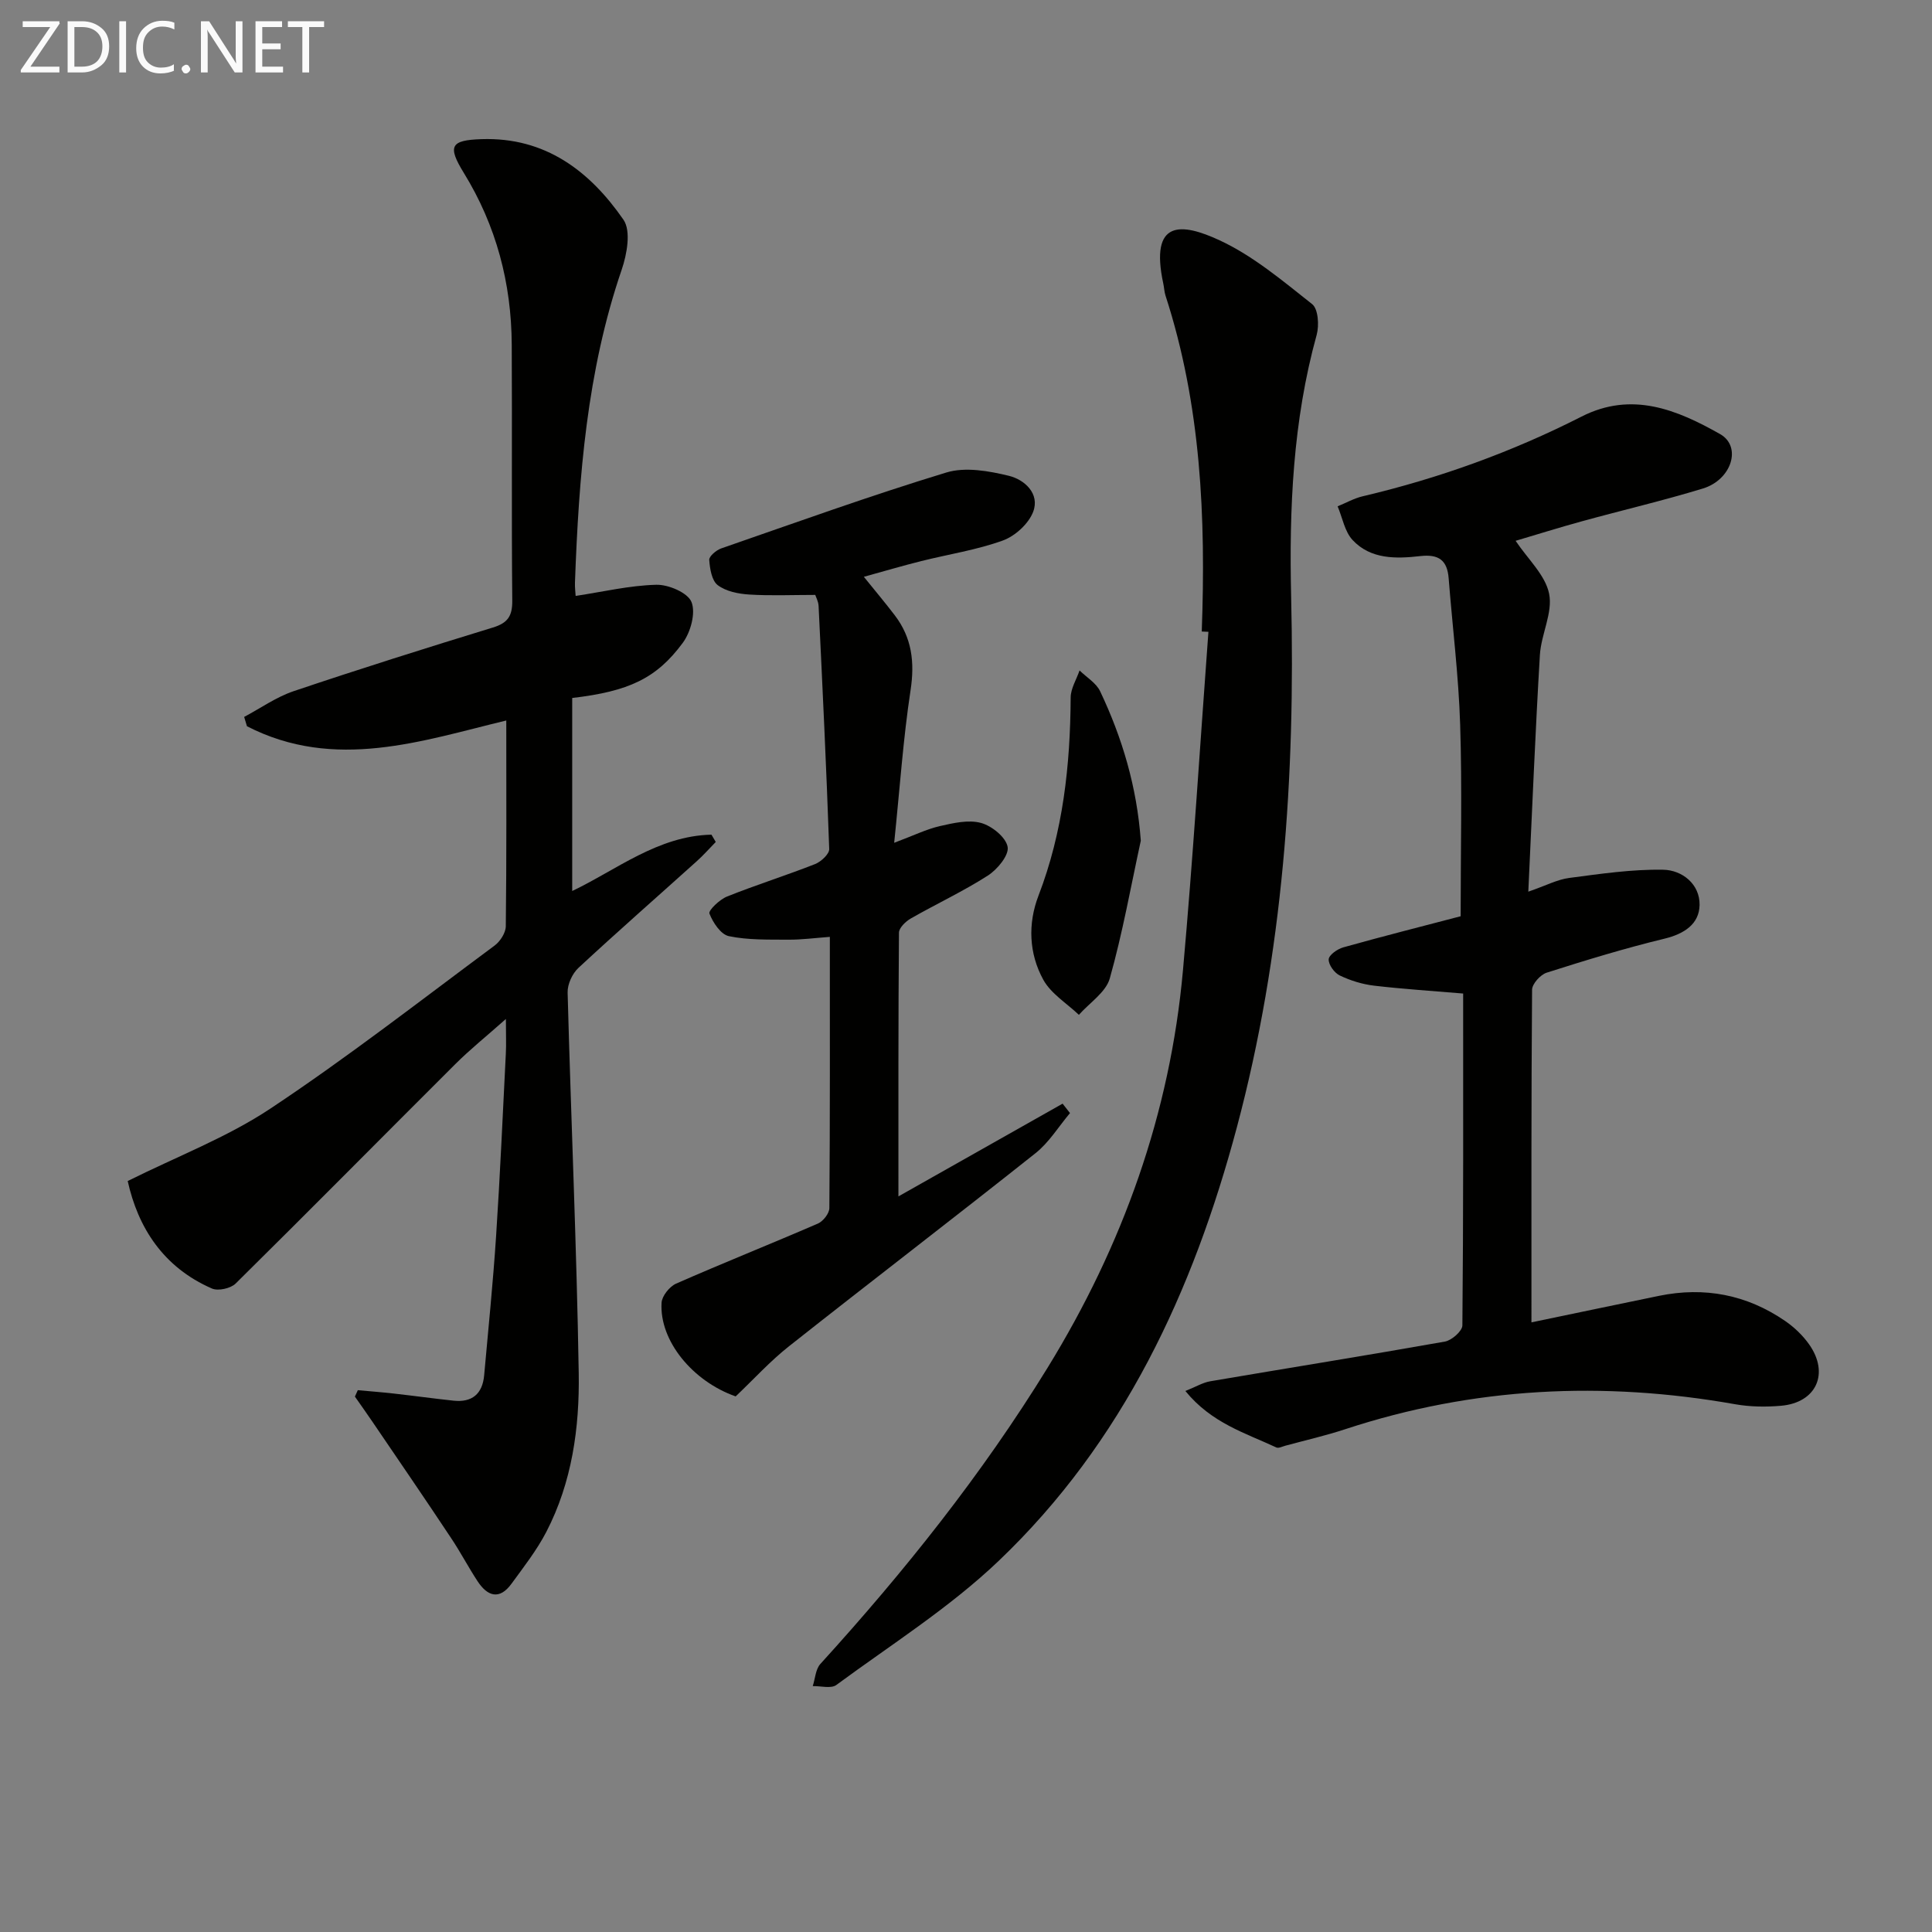
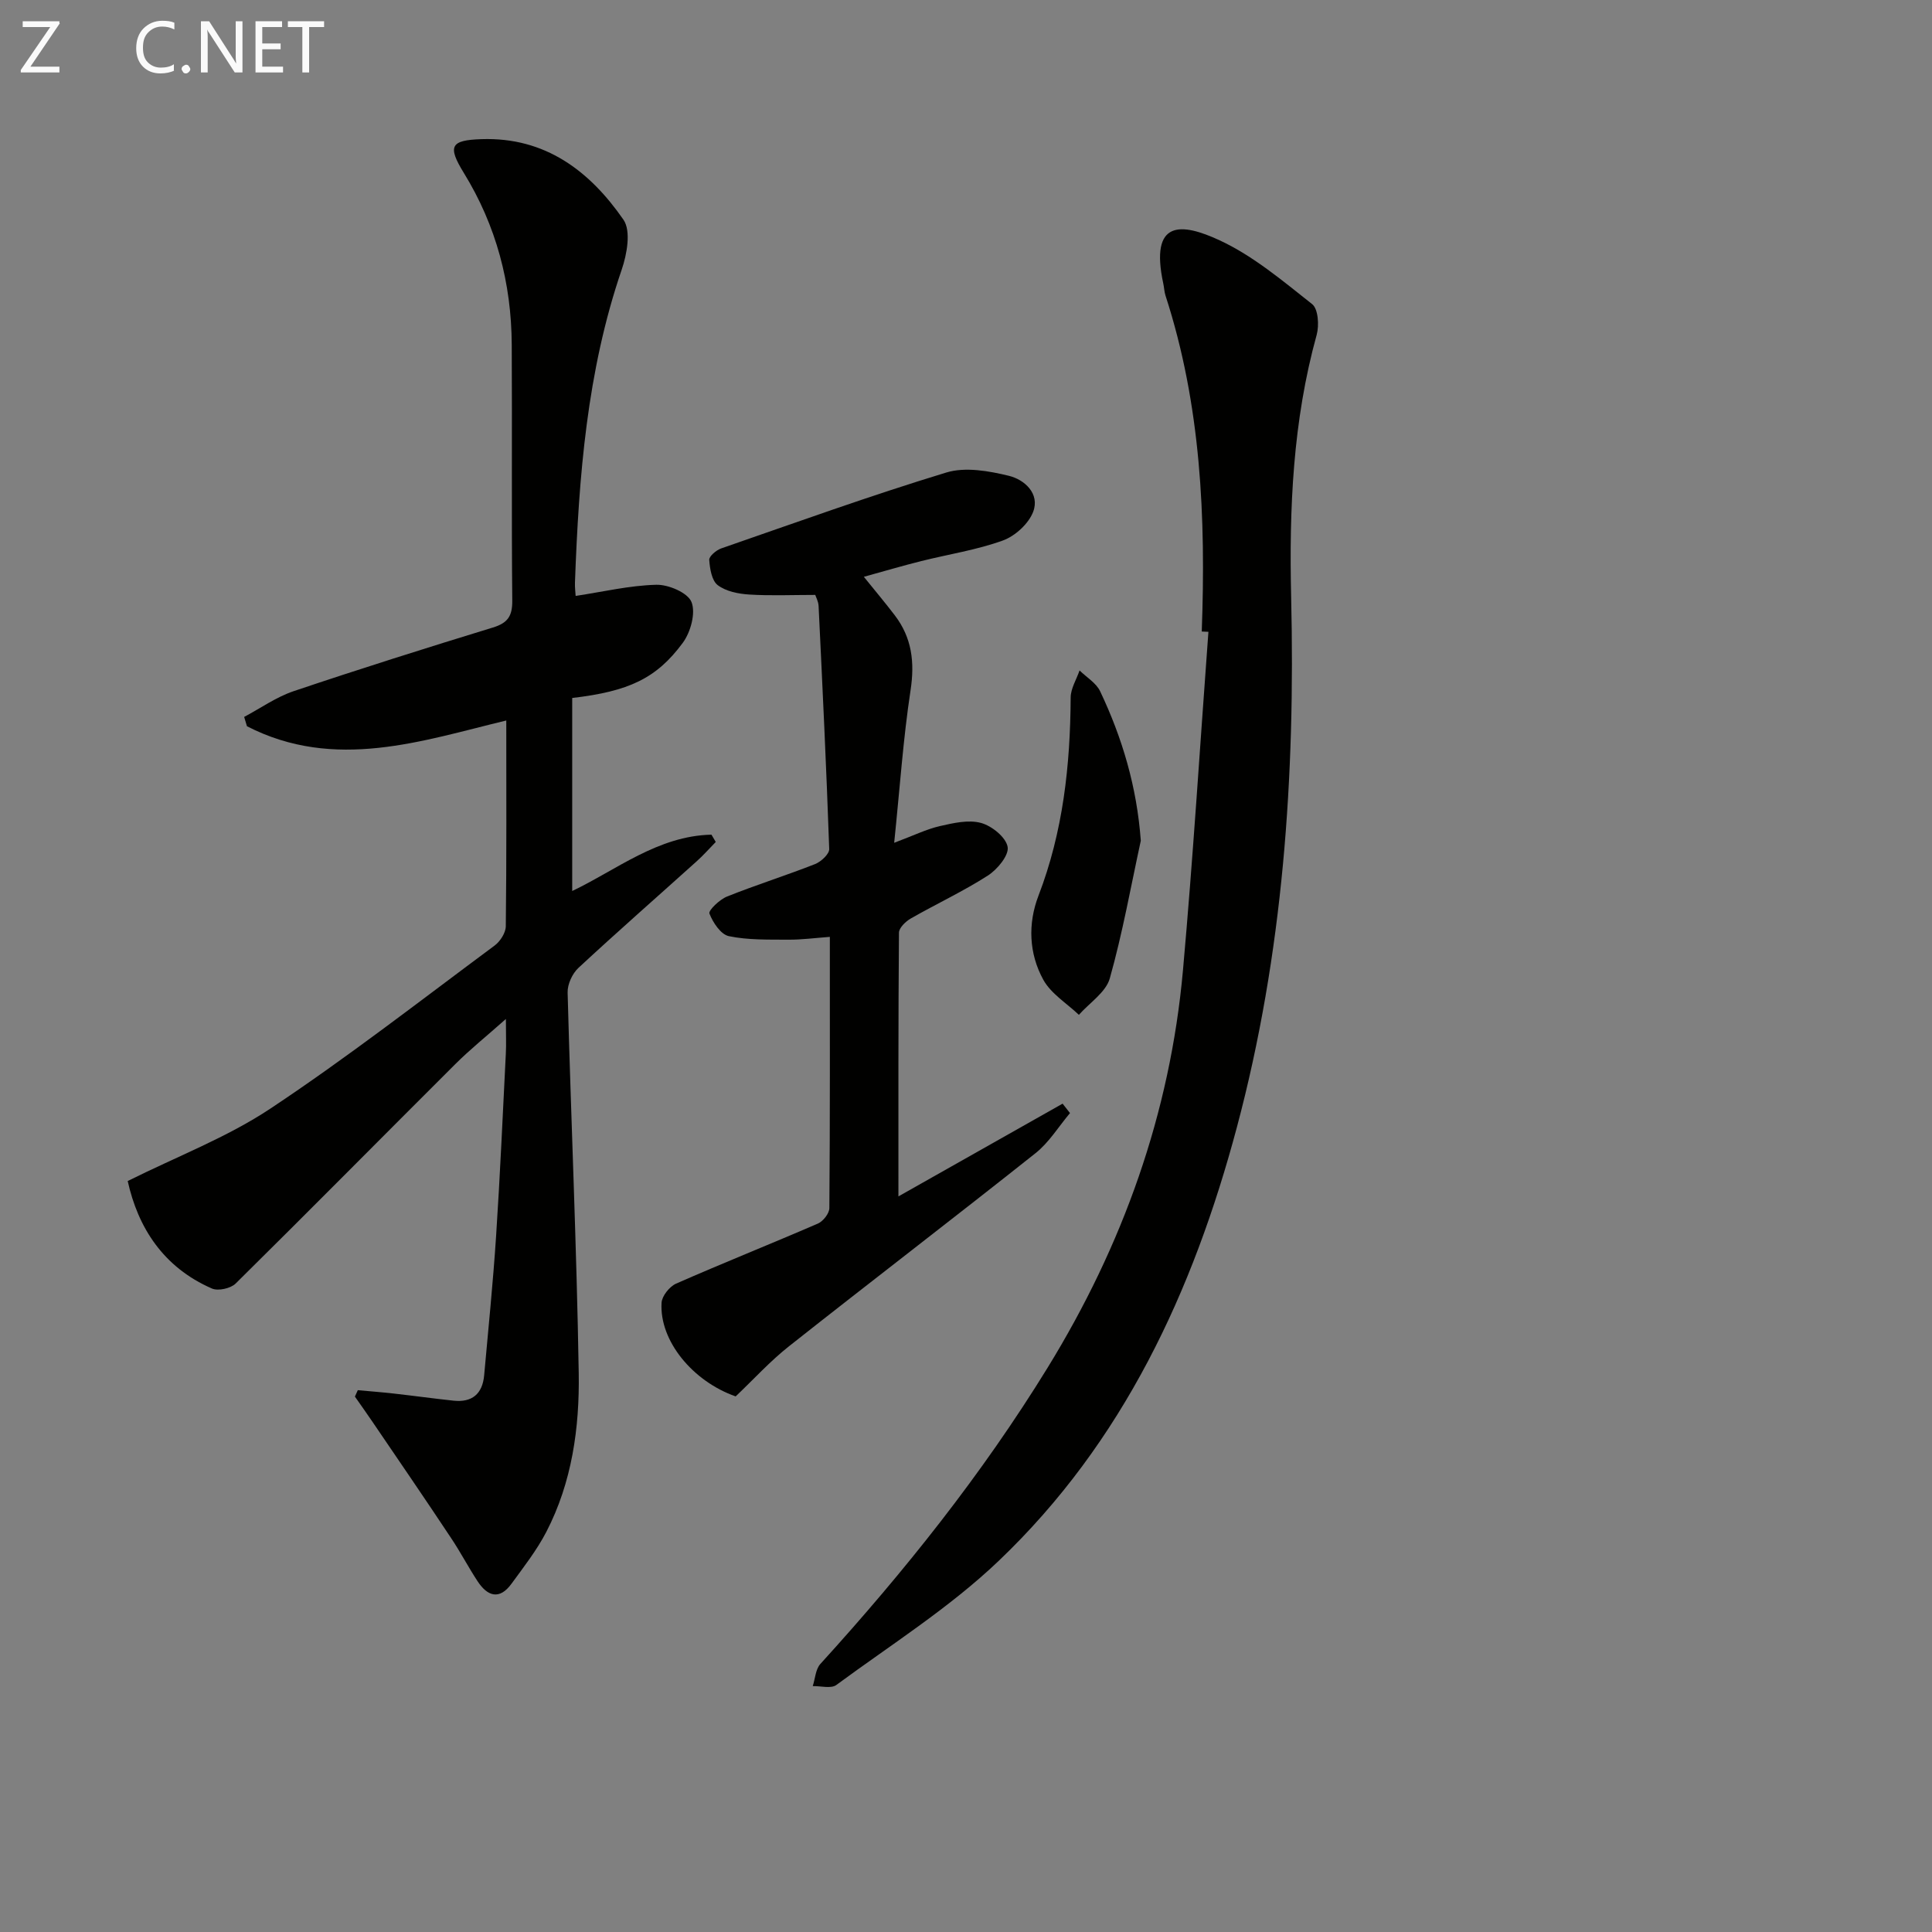
<svg xmlns="http://www.w3.org/2000/svg" enable-background="new 0 0 400 400" viewBox="0 0 400 400">
  <rect x="0" y="0" width="400" height="400" fill="#808080" stroke="none" />
  <path d="m26.44 244.52c10.22-5.1 20.57-9.03 29.56-15.01 15.92-10.57 31.04-22.35 46.4-33.74 1.16-.86 2.3-2.63 2.32-4 .17-14.12.1-28.25.1-42.6-17.3 4.16-35.48 10.56-53.69 1.19-.19-.64-.39-1.29-.58-1.93 3.39-1.8 6.62-4.1 10.21-5.32 13.69-4.61 27.48-8.96 41.29-13.19 3.08-.94 4.04-2.37 4.01-5.58-.17-17.66-.01-35.33-.11-52.99-.07-12.72-3.2-24.63-9.92-35.55-3.44-5.59-2.71-6.78 3.65-6.99 13.22-.45 22.43 6.61 29.4 16.68 1.6 2.31.73 7.15-.37 10.36-7.2 21.03-8.87 42.82-9.67 64.77-.04.98.1 1.98.14 2.76 5.64-.85 11.16-2.17 16.71-2.31 2.52-.06 6.52 1.65 7.28 3.58.9 2.27-.18 6.23-1.8 8.43-5.46 7.41-11.23 10.06-22.9 11.43v39.96c9.1-4.32 17.75-11.43 28.83-11.66.3.5.6 1.01.89 1.51-1.32 1.35-2.57 2.77-3.97 4.02-8.16 7.35-16.42 14.58-24.46 22.05-1.27 1.18-2.29 3.4-2.24 5.11.7 26.27 1.87 52.52 2.3 78.79.18 11.3-1.39 22.61-6.72 32.89-1.97 3.79-4.66 7.23-7.19 10.7-2.5 3.45-4.99 2.62-7.04-.51-1.91-2.91-3.53-6.02-5.47-8.92-5.38-8.11-10.9-16.17-16.4-24.25-1.15-1.7-2.35-3.37-3.52-5.05.2-.44.4-.89.6-1.33 2.49.23 4.98.42 7.46.7 4.11.46 8.21 1.03 12.33 1.47 3.86.42 6.02-1.39 6.37-5.25.86-9.6 1.84-19.19 2.47-28.8.83-12.61 1.38-25.23 2.02-37.85.1-1.92.01-3.85.01-7.12-4.13 3.66-7.44 6.32-10.43 9.3-15.19 15.14-30.27 30.41-45.53 45.48-1.03 1.01-3.61 1.58-4.89 1.03-10.13-4.41-15.33-12.68-17.45-22.26z" fill="#010100" />
-   <path d="m245.42 287.99c2.18-.87 3.61-1.75 5.14-2.01 16.19-2.76 32.42-5.35 48.59-8.22 1.41-.25 3.61-2.18 3.62-3.35.22-22.81.16-45.63.16-68.71-6.33-.54-12.41-.92-18.45-1.63-2.43-.29-4.89-1.05-7.1-2.11-1.11-.53-2.33-2.21-2.29-3.33.03-.89 1.79-2.14 2.99-2.48 8.13-2.28 16.32-4.35 24.33-6.45 0-13.43.32-26.57-.1-39.69-.32-10.1-1.59-20.18-2.38-30.27-.29-3.74-2.04-5.04-5.86-4.61-4.99.57-10.27.71-14.03-3.32-1.64-1.76-2.1-4.62-3.1-6.98 1.74-.71 3.42-1.67 5.23-2.09 15.75-3.71 30.86-9.16 45.27-16.49 10.43-5.31 19.79-1.41 28.68 3.62 4.56 2.58 2.41 9.45-3.55 11.27-8.25 2.52-16.67 4.48-24.99 6.77-4.75 1.3-9.45 2.78-13.79 4.06 2.55 3.81 6.16 7.1 6.94 10.96.79 3.92-1.65 8.38-1.91 12.65-.95 15.92-1.59 31.85-2.4 49.03 3.66-1.26 6-2.52 8.46-2.84 6.47-.85 13.01-1.82 19.5-1.7 3.9.08 7.58 2.98 7.5 7.31-.08 3.94-3.18 5.97-7.26 6.96-8.22 1.99-16.33 4.47-24.39 7.04-1.3.41-3.02 2.32-3.03 3.54-.18 22.81-.13 45.63-.13 68.86 9.06-1.88 17.73-3.71 26.41-5.49 9.43-1.93 18.19-.24 26.11 5.2 1.88 1.29 3.64 2.97 4.95 4.82 4.28 6.04 1.52 12.11-5.81 12.74-3.12.27-6.37.23-9.44-.31-27.34-4.85-54.24-3.56-80.71 5.14-4.09 1.35-8.31 2.31-12.47 3.44-.62.17-1.4.58-1.86.36-6.4-2.99-13.41-5.03-18.83-11.69z" fill="#010100" />
-   <path d="m248.81 130.75c.86-23.56-.14-46.91-7.51-69.57-.25-.78-.27-1.64-.45-2.45-2.86-13.31 3.75-12.65 11.67-8.97 6.95 3.23 13.06 8.4 19.15 13.21 1.25.99 1.47 4.38.94 6.33-4.94 17.84-5.72 36-5.29 54.39.87 37.02-1.65 73.75-11.24 109.71-9.06 33.96-23.54 65.19-49.32 89.77-10.15 9.68-22.25 17.32-33.61 25.69-1.09.8-3.23.19-4.88.23.51-1.55.58-3.5 1.59-4.6 17.4-19.13 33.47-39.26 47.04-61.33 15.56-25.32 25.36-52.64 28.02-82.27 2.09-23.33 3.54-46.72 5.27-70.08-.47-.02-.92-.04-1.38-.06z" fill="#010100" />
+   <path d="m248.81 130.75c.86-23.56-.14-46.91-7.51-69.57-.25-.78-.27-1.64-.45-2.45-2.86-13.31 3.75-12.65 11.67-8.97 6.95 3.23 13.06 8.4 19.15 13.21 1.25.99 1.47 4.38.94 6.33-4.94 17.84-5.72 36-5.29 54.39.87 37.02-1.65 73.75-11.24 109.71-9.06 33.96-23.54 65.19-49.32 89.77-10.15 9.68-22.25 17.32-33.61 25.69-1.09.8-3.23.19-4.88.23.51-1.55.58-3.5 1.59-4.6 17.4-19.13 33.47-39.26 47.04-61.33 15.56-25.32 25.36-52.64 28.02-82.27 2.09-23.33 3.54-46.72 5.27-70.08-.47-.02-.92-.04-1.38-.06" fill="#010100" />
  <path d="m221.53 230.45c-2.35 2.79-4.32 6.06-7.12 8.29-16.93 13.45-34.11 26.59-51.07 40-3.9 3.08-7.28 6.81-11.03 10.37-8.88-3.12-15.82-11.5-15.34-19.4.09-1.4 1.65-3.35 3.01-3.95 9.73-4.28 19.6-8.21 29.35-12.43 1.09-.47 2.37-2.1 2.38-3.21.15-18.47.1-36.94.1-56.15-3.12.23-5.86.6-8.59.58-4.12-.03-8.33.1-12.32-.73-1.67-.35-3.3-2.82-4.02-4.68-.25-.65 2.11-2.91 3.64-3.52 6.01-2.41 12.2-4.35 18.23-6.72 1.24-.49 2.97-2.09 2.93-3.12-.58-16.78-1.39-33.56-2.2-50.33-.05-.94-.56-1.86-.69-2.28-4.83 0-9.28.2-13.7-.08-2.23-.14-4.79-.65-6.49-1.94-1.24-.94-1.63-3.4-1.76-5.23-.05-.75 1.45-2.02 2.49-2.38 15.49-5.37 30.92-10.94 46.59-15.71 3.93-1.2 8.81-.33 12.99.69 3.18.78 6.42 3.66 5 7.43-.94 2.48-3.74 5.04-6.29 5.96-5.42 1.96-11.23 2.84-16.86 4.25-3.84.96-7.63 2.08-11.91 3.26 2.32 2.88 4.43 5.38 6.41 7.98 3.54 4.64 4.15 9.7 3.26 15.52-1.52 9.97-2.2 20.08-3.39 31.57 4.09-1.53 6.69-2.82 9.44-3.45 2.79-.64 5.93-1.37 8.54-.66 2.24.61 5.16 2.97 5.51 4.96.31 1.73-2.13 4.68-4.1 5.94-5.11 3.28-10.67 5.86-15.96 8.89-1.06.61-2.43 1.93-2.44 2.93-.15 17.97-.11 35.93-.11 54.6 11.68-6.6 22.83-12.9 33.99-19.2.51.64 1.02 1.3 1.53 1.95z" fill="#010100" />
  <path d="m236.19 174.06c-2.07 9.52-3.78 19.15-6.42 28.51-.82 2.88-4.19 5.05-6.4 7.54-2.51-2.39-5.77-4.37-7.37-7.27-2.98-5.42-3.22-11.61-.99-17.41 5.09-13.24 6.58-26.98 6.66-41.01.01-1.87 1.2-3.74 1.84-5.61 1.45 1.42 3.44 2.59 4.26 4.31 4.6 9.69 7.61 19.82 8.42 30.94z" fill="#010100" />
  <g fill="#fafafa">
    <path d="m12.4 4.8-6.1 9h6v1.2h-8v-.5l6.1-8.9h-5.7v-1.2h7.6v.4z" />
-     <path d="m14 15v-10.6h3c1.6 0 2.9.5 4 1.4s1.6 2.2 1.6 3.8-.5 3-1.6 3.9-2.4 1.5-4 1.5zm1.4-9.4v8.2h1.6c1.3 0 2.4-.4 3.1-1.1s1.1-1.8 1.1-3.1-.4-2.3-1.2-3-1.8-1-3.1-1z" />
-     <path d="m26.1 4.4v10.6h-1.4v-10.6z" />
    <path d="m36.1 14.6c-.8.4-1.8.6-2.9.6-1.5 0-2.7-.5-3.6-1.4s-1.4-2.2-1.4-3.8c0-1.7.5-3.1 1.5-4.1s2.3-1.6 3.9-1.6c1 0 1.8.1 2.5.4v1.4c-.8-.4-1.6-.6-2.5-.6-1.2 0-2.1.4-2.9 1.2s-1.1 1.8-1.1 3.2c0 1.3.3 2.3 1 3s1.6 1.1 2.7 1.1c1 0 2-.2 2.7-.7v1.3z" />
    <path d="m37.6 14.3c0-.2.1-.5.3-.6s.4-.3.6-.3c.3 0 .5.1.6.3s.3.4.3.6-.1.4-.3.6-.4.3-.6.3c-.3 0-.5-.1-.6-.3s-.3-.4-.3-.6z" />
    <path d="m50.2 15h-1.6l-5.3-8.2c-.2-.2-.3-.5-.4-.7 0 .2.1.7.1 1.5v7.4h-1.4v-10.6h1.7l5.2 8.1c.2.4.4.6.4.7 0-.3-.1-.8-.1-1.5v-7.3h1.4z" />
    <path d="m58.6 15h-5.7v-10.6h5.5v1.2h-4.1v3.4h3.8v1.2h-3.8v3.6h4.3z" />
    <path d="m67.1 5.6h-3.1v9.4h-1.4v-9.4h-3v-1.2h7.5z" />
  </g>
</svg>